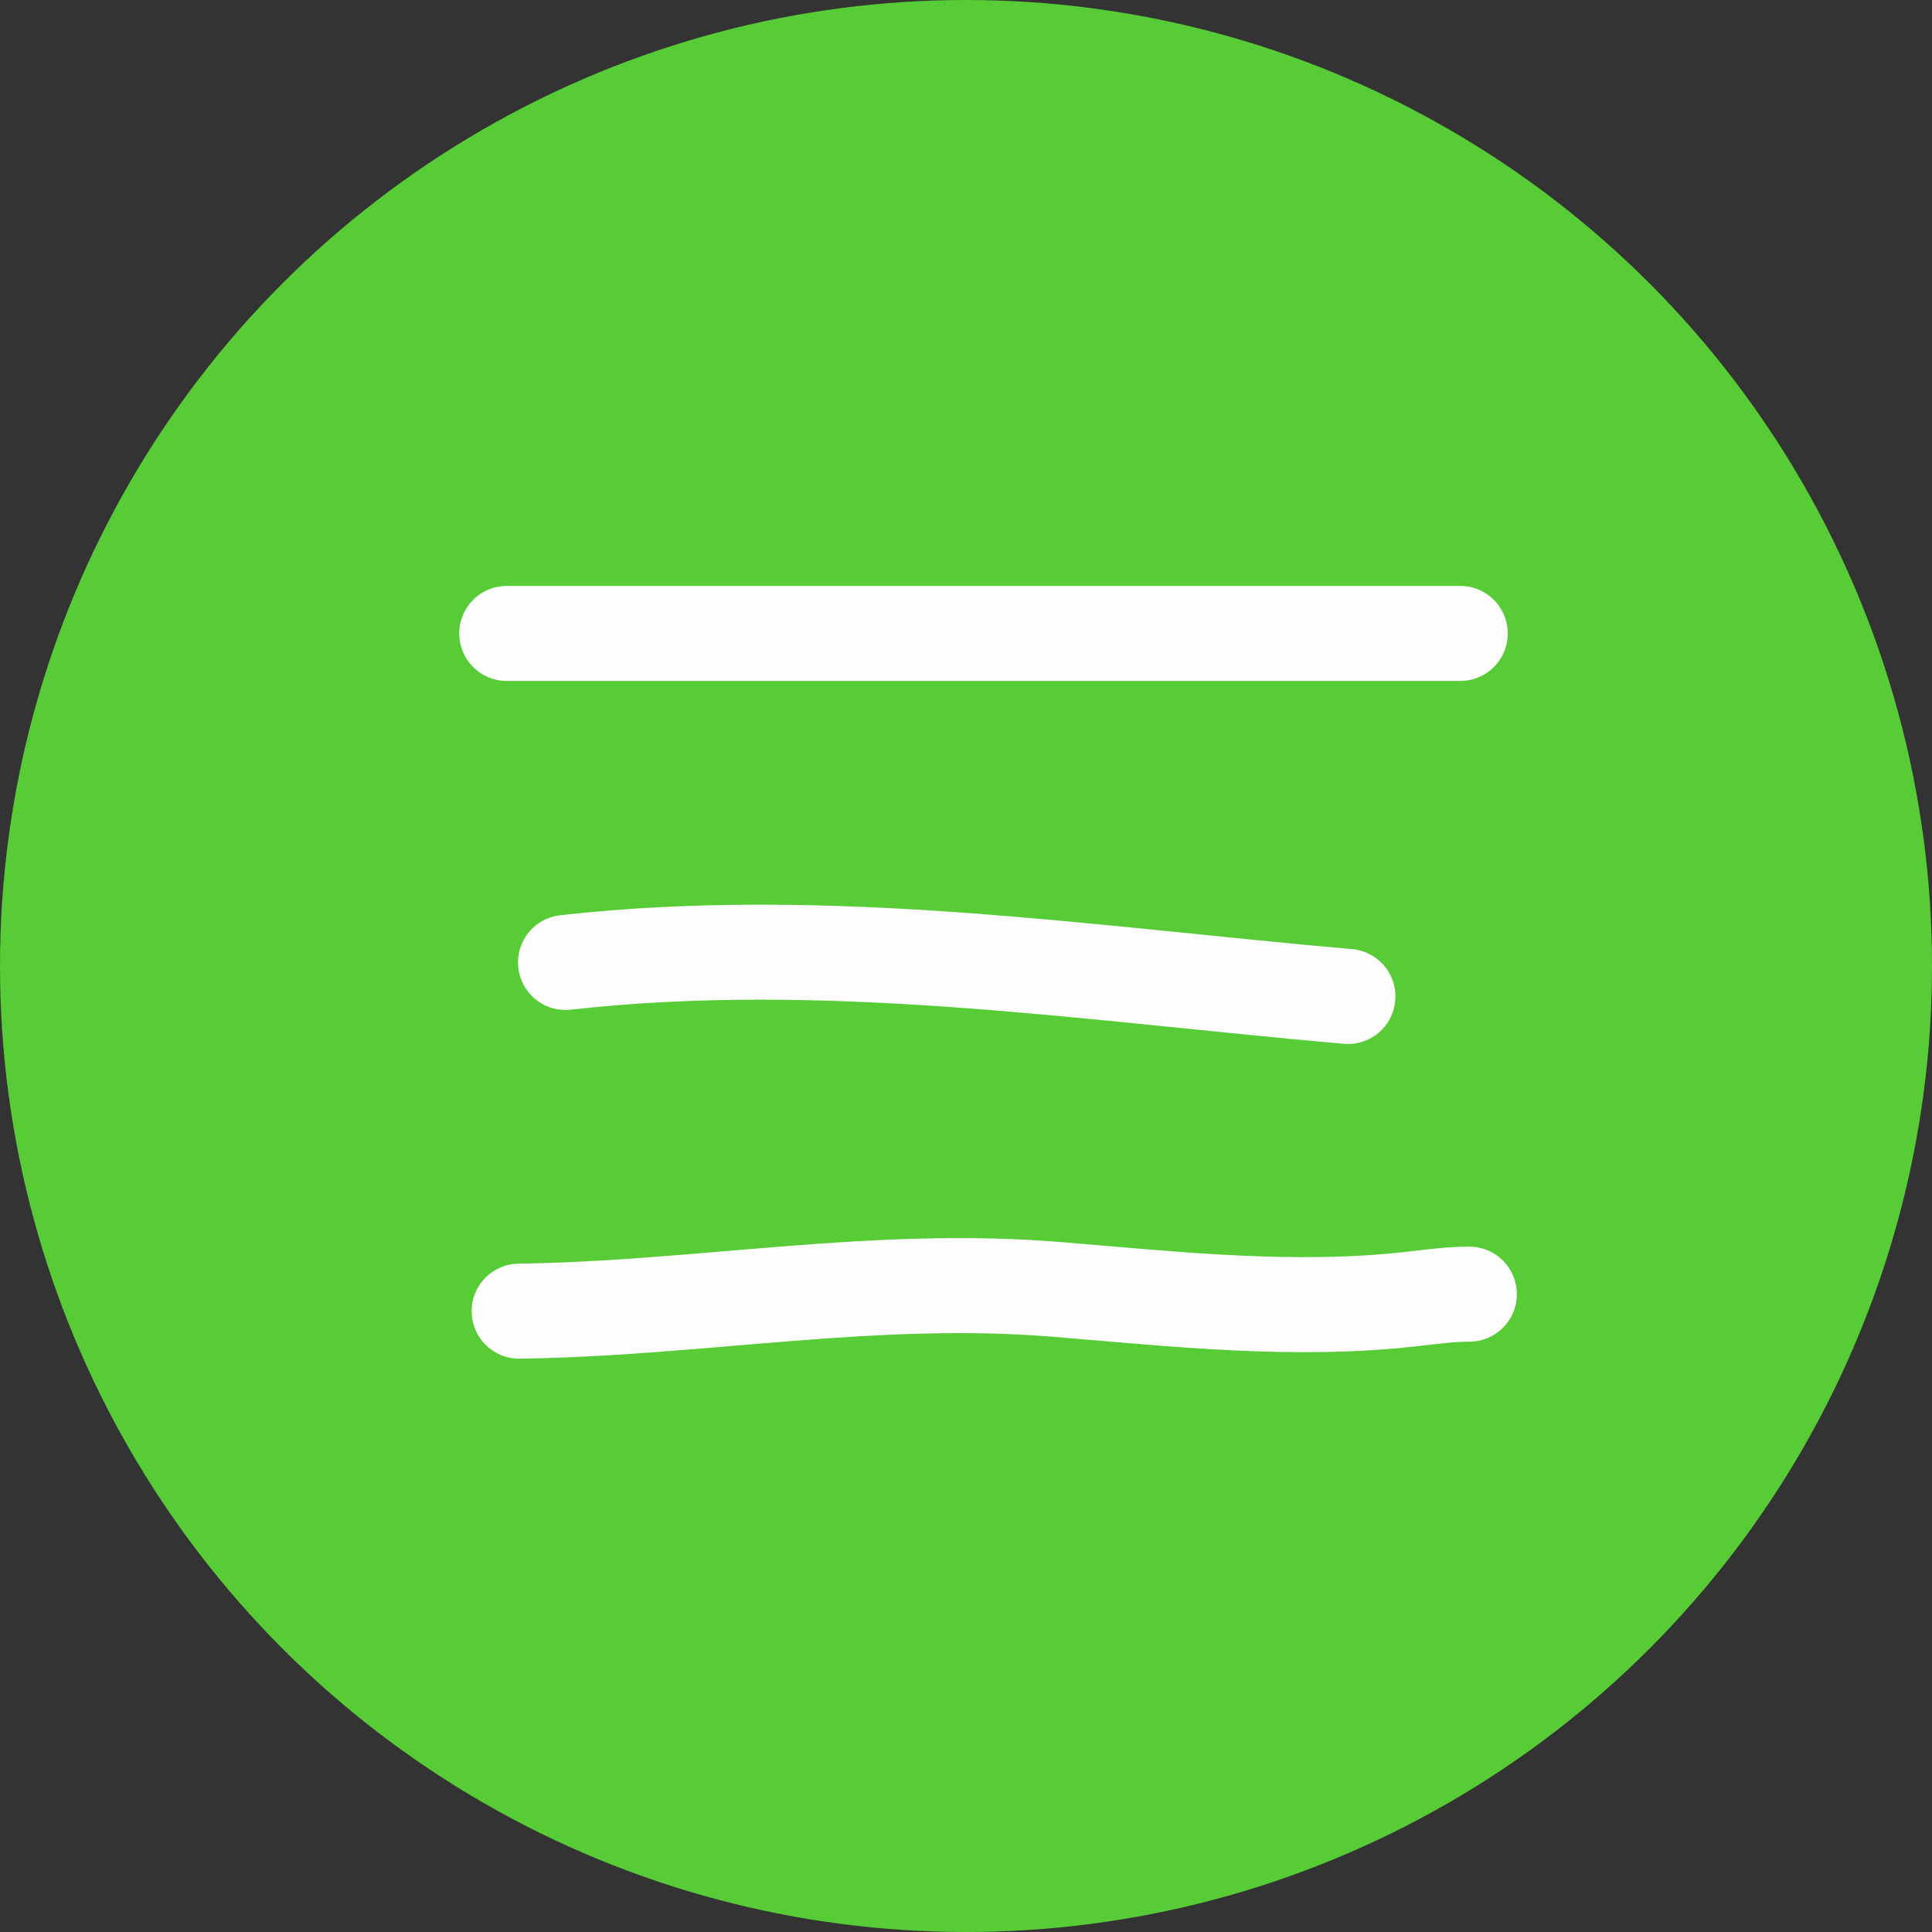
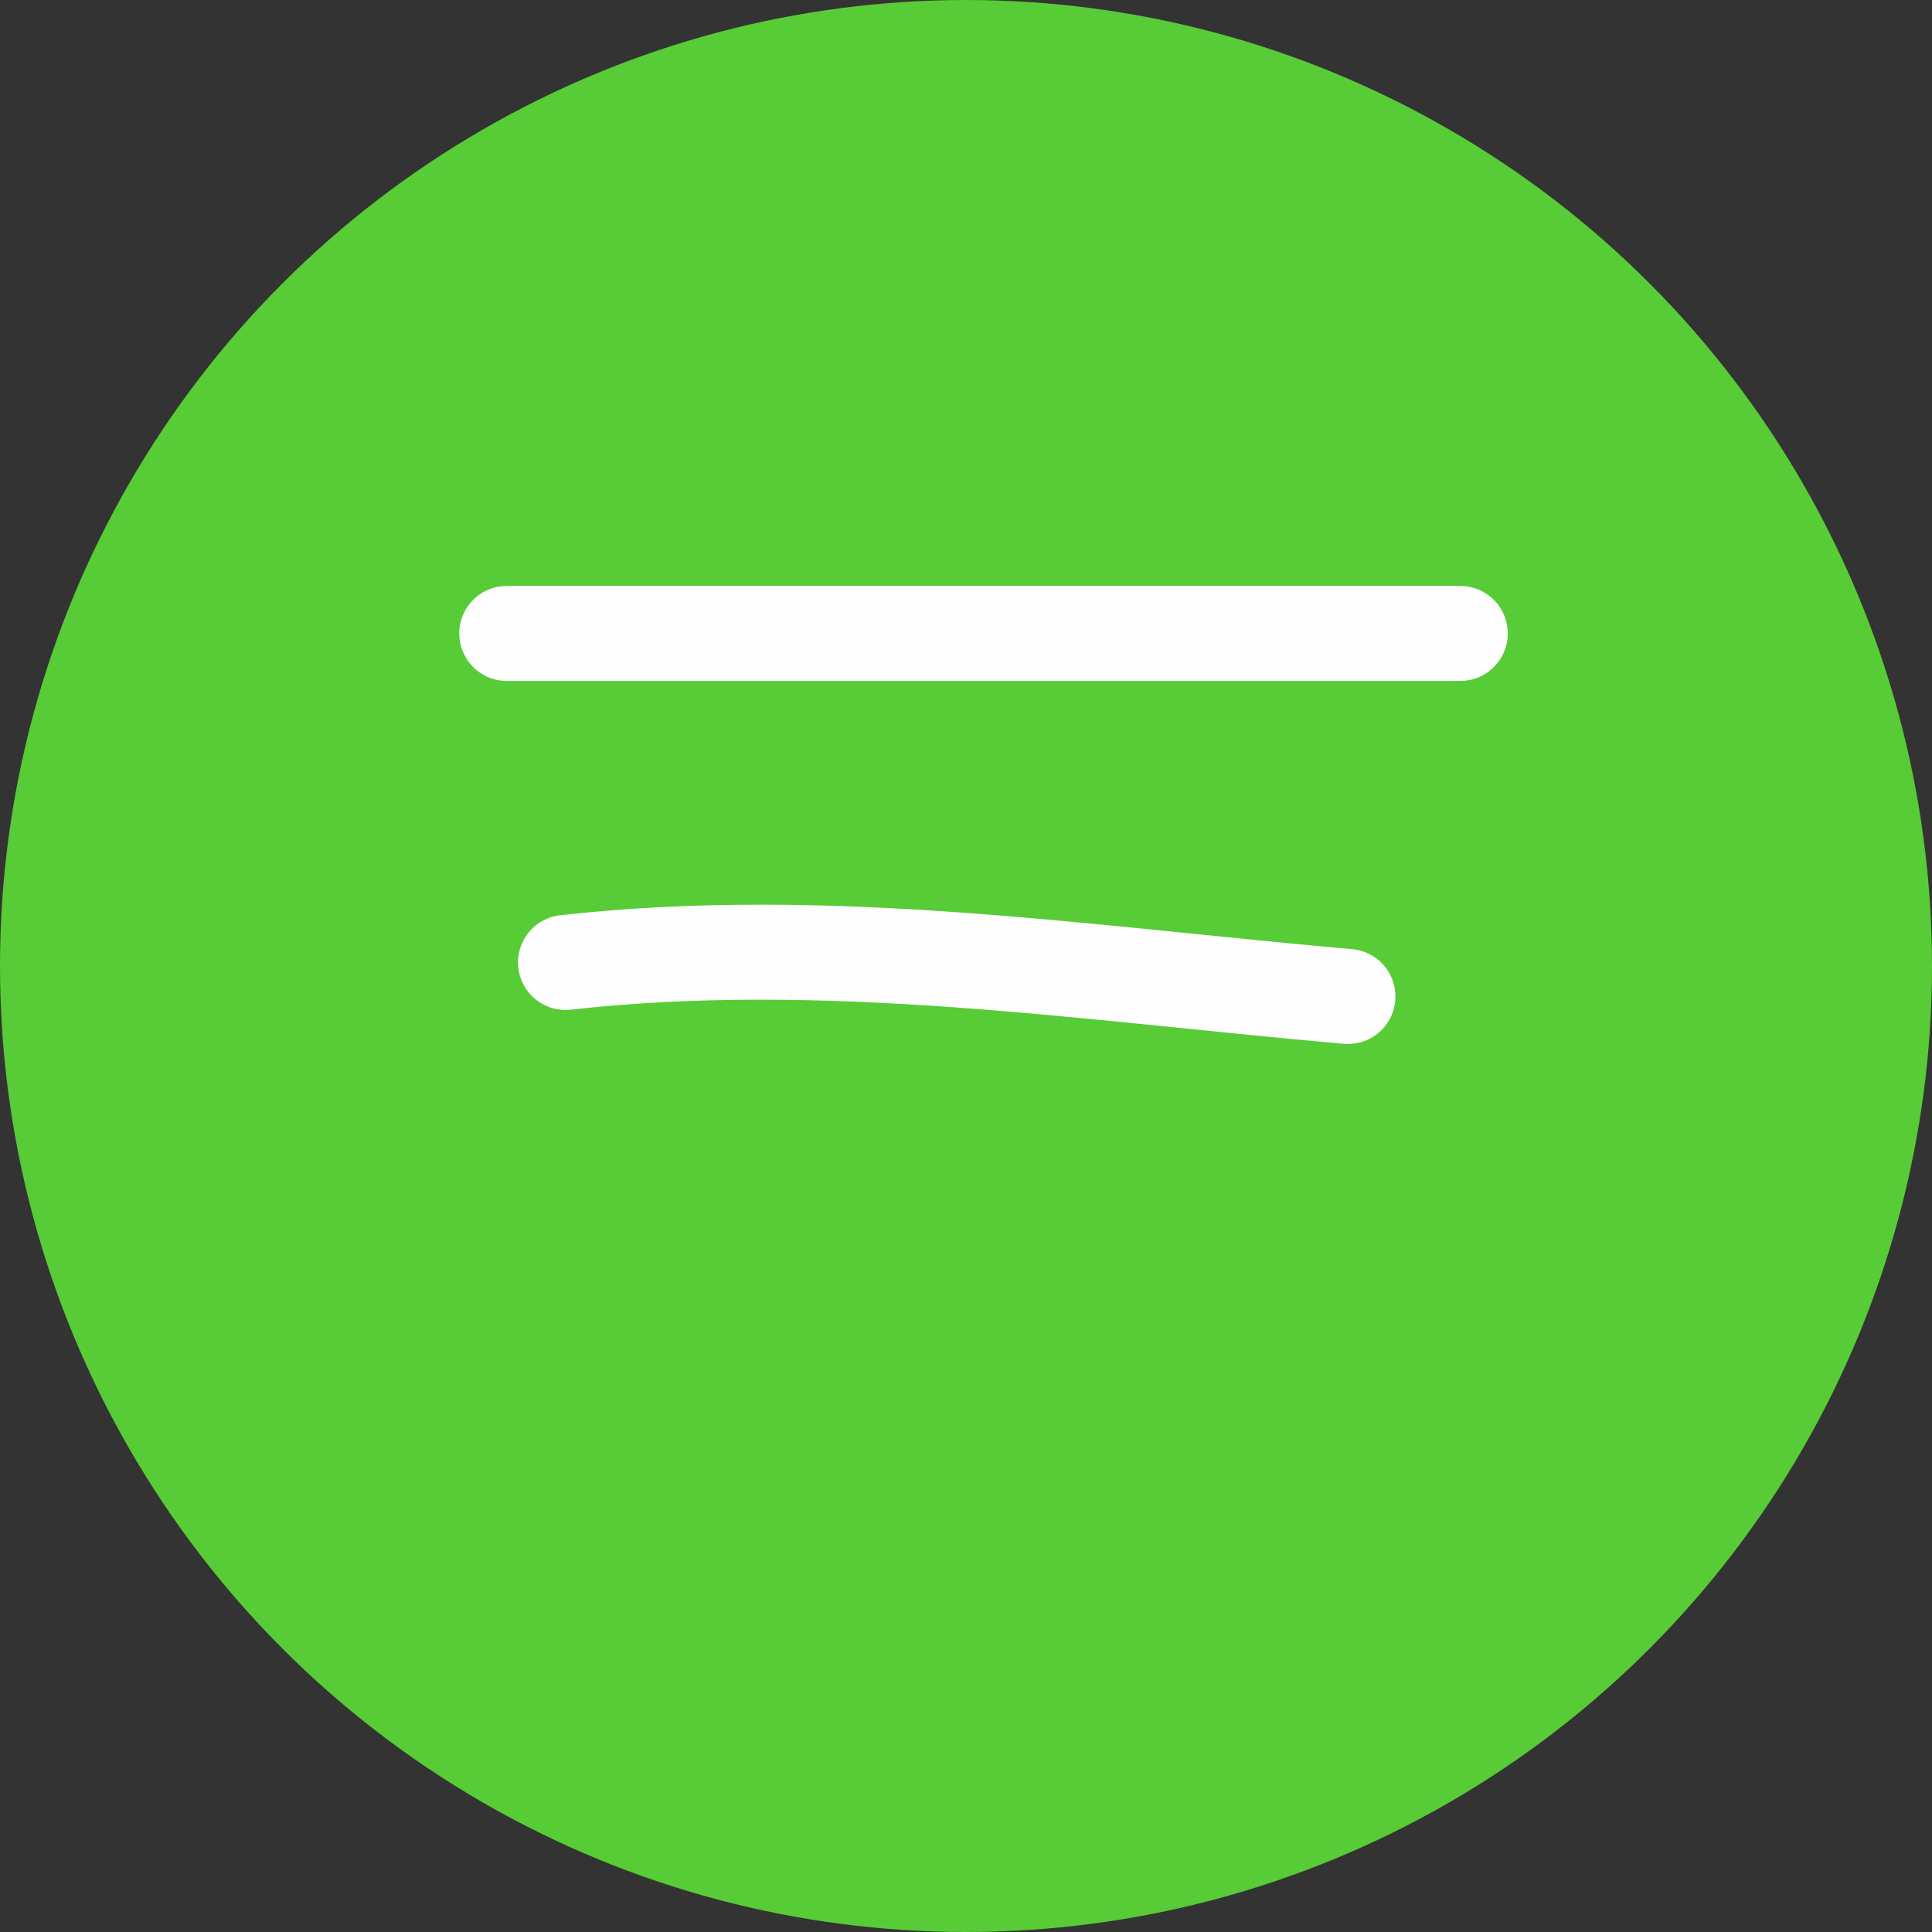
<svg xmlns="http://www.w3.org/2000/svg" width="61" height="61" viewBox="0 0 61 61" fill="none">
  <rect x="0" y="0" width="61" height="61" fill="#333333" stroke="none" />
  <circle cx="30.5" cy="30.5" r="30.5" fill="#57CC36" />
  <path d="M16 20H46.105" stroke="#FEFEFE" stroke-width="3" stroke-linecap="round" />
  <path d="M17.855 30.388C26.128 29.462 34.303 30.739 42.559 31.462" stroke="#FEFEFE" stroke-width="3" stroke-linecap="round" />
-   <path d="M16.392 41.398C22.138 41.317 27.59 40.236 33.379 40.712C37.119 41.019 40.864 41.439 44.613 41.01C45.212 40.942 45.789 40.861 46.392 40.861" stroke="#FEFEFE" stroke-width="3" stroke-linecap="round" />
</svg>